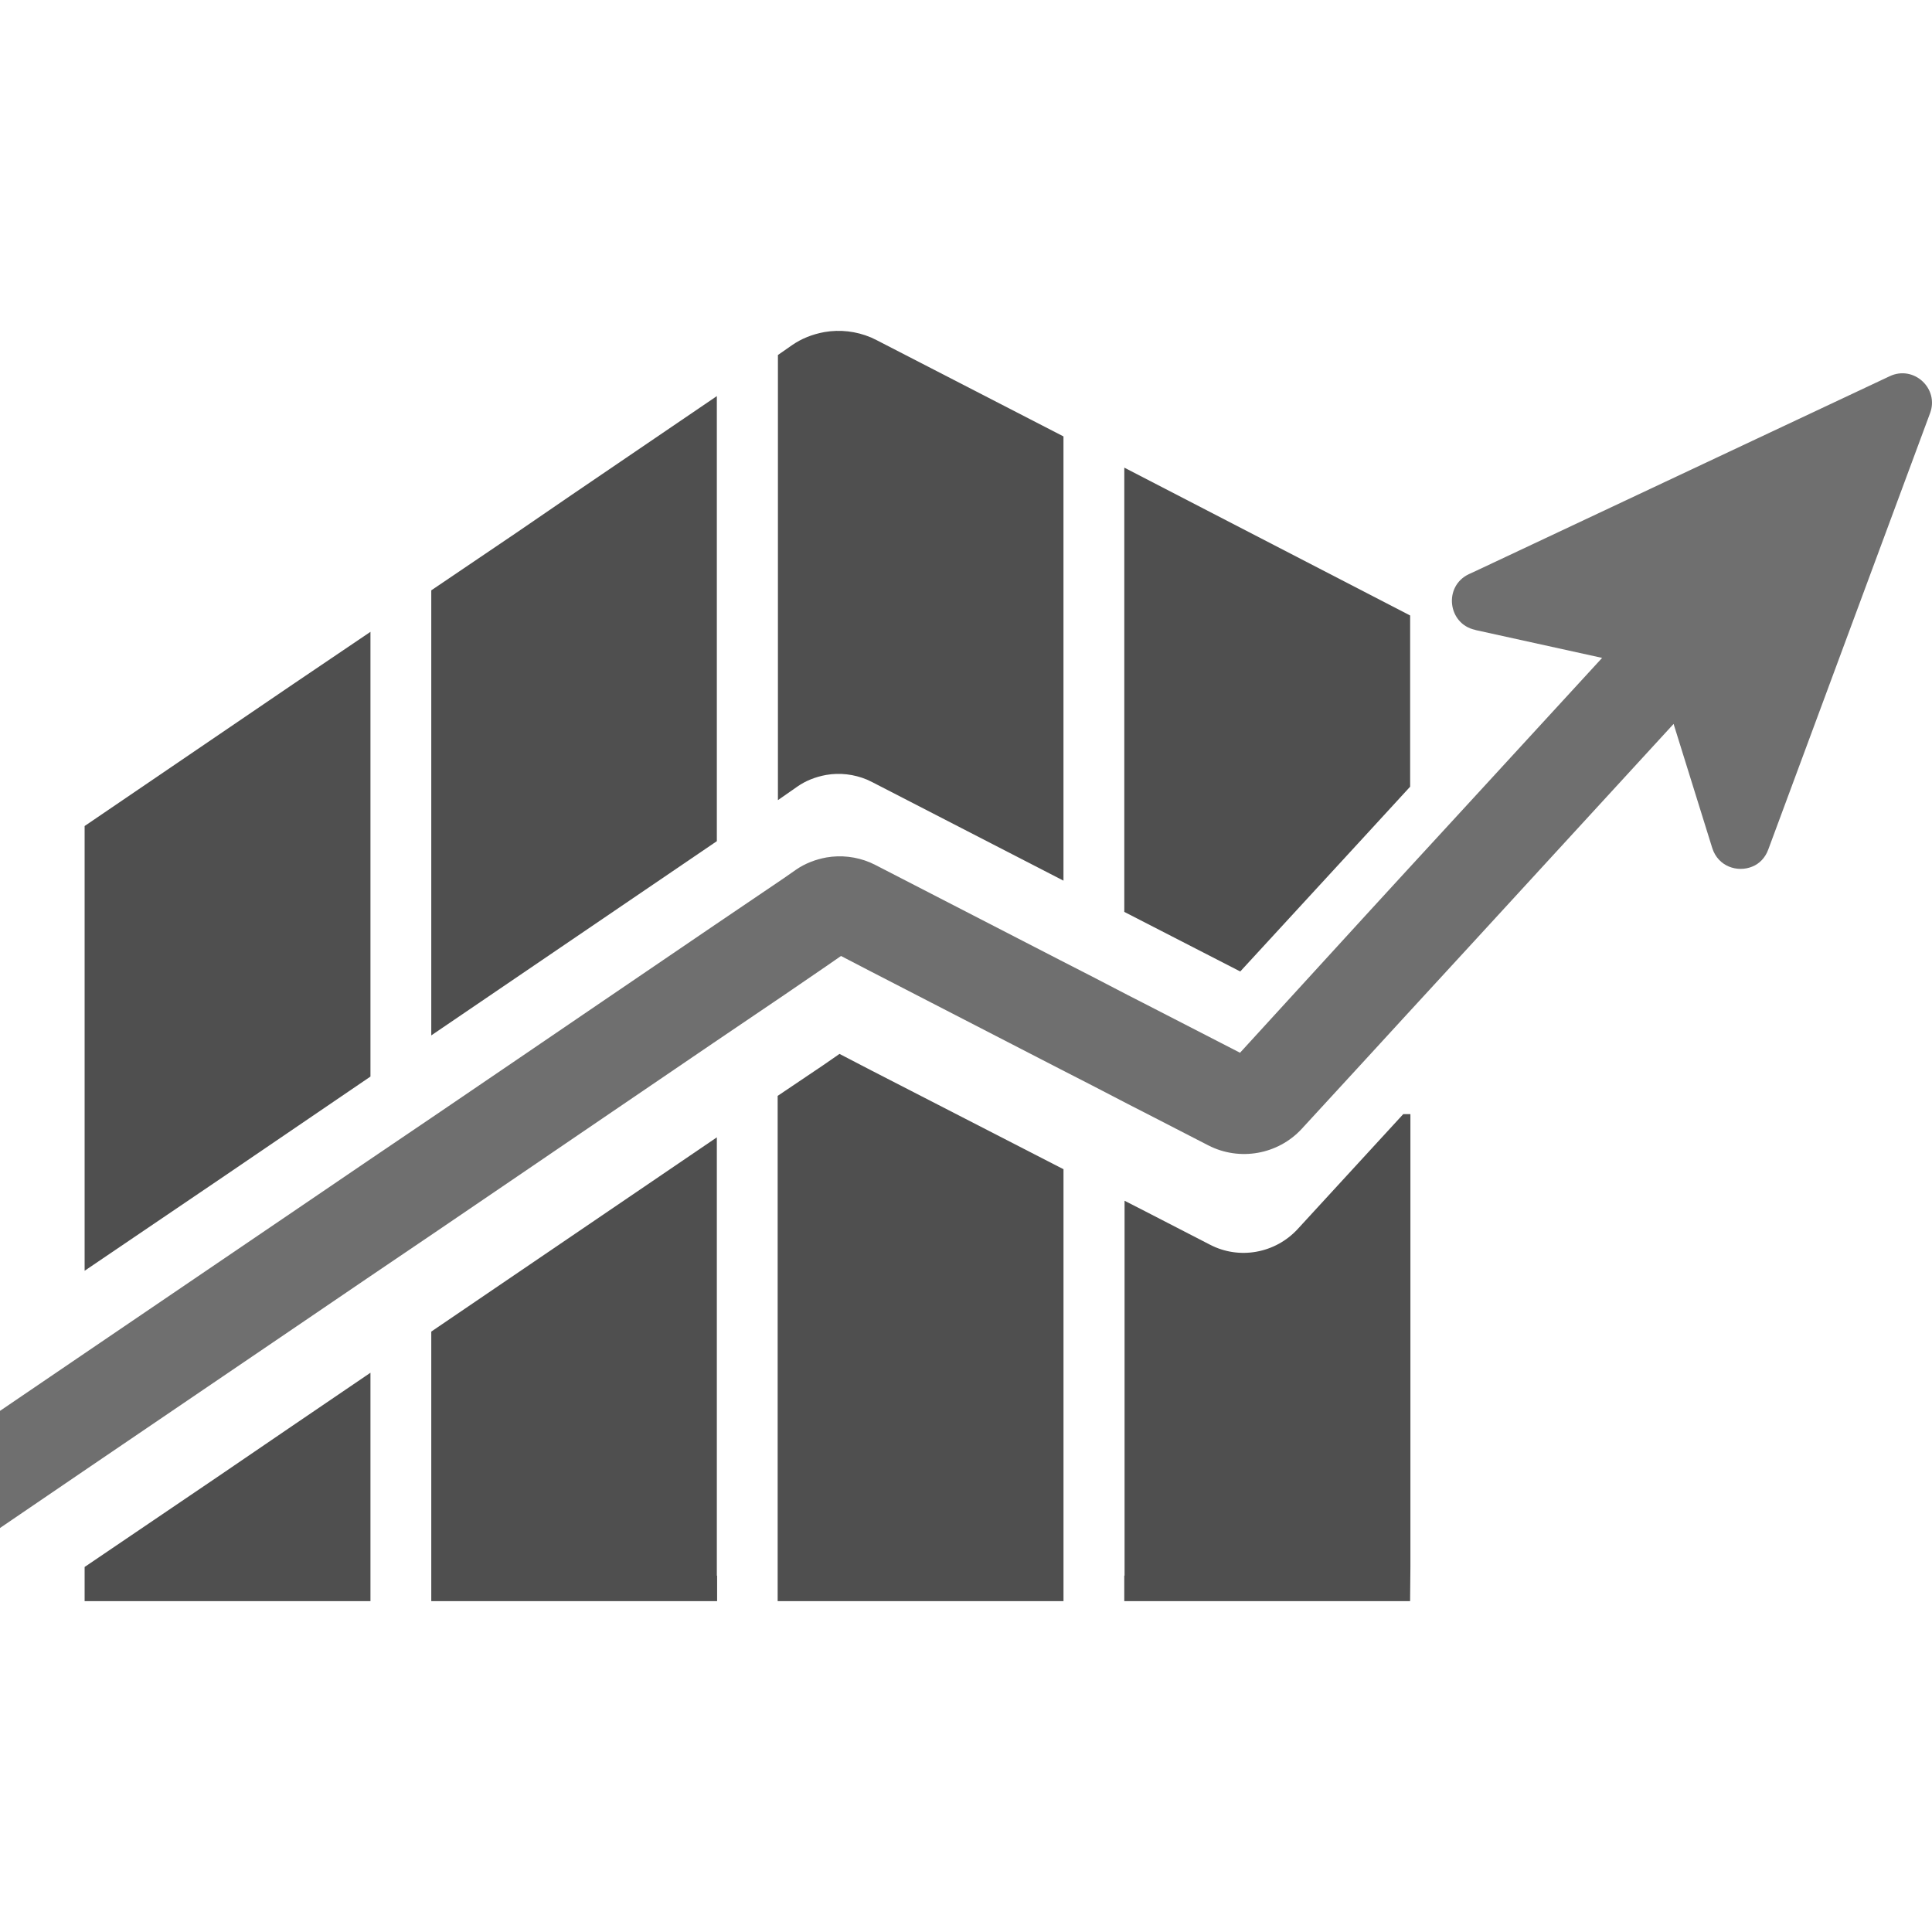
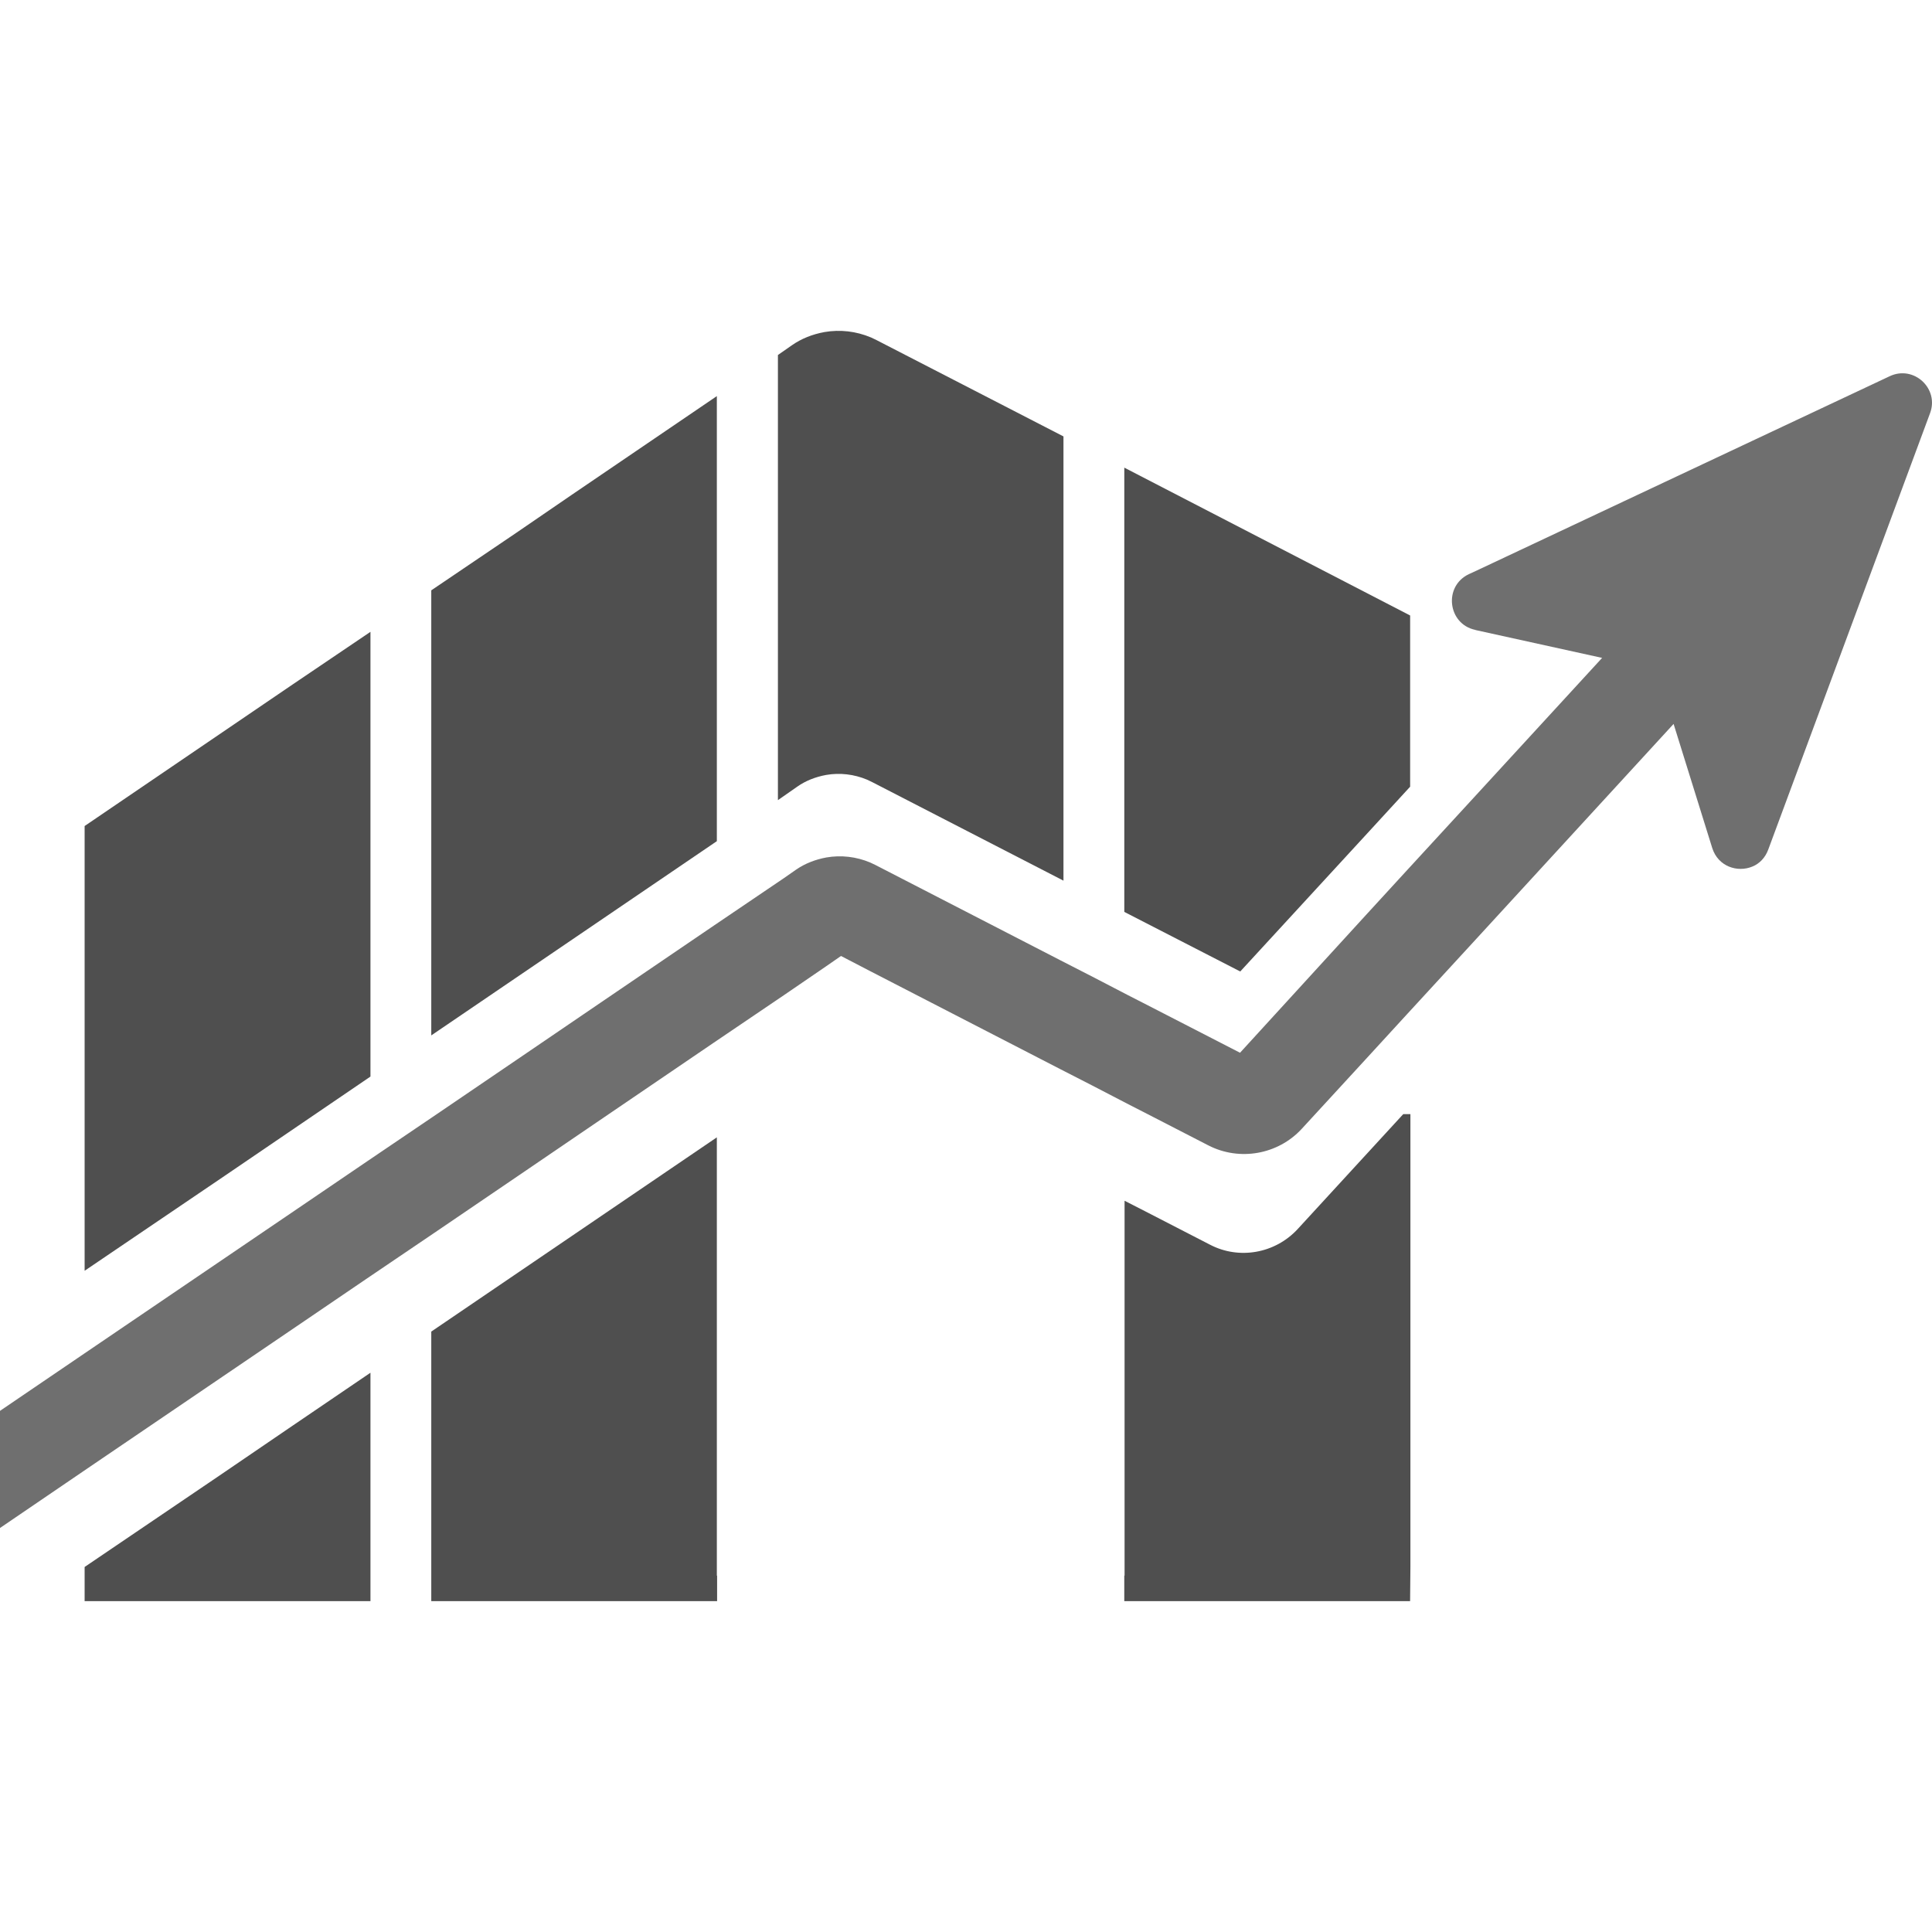
<svg xmlns="http://www.w3.org/2000/svg" version="1.1" id="Livello_1" x="0px" y="0px" width="80px" height="80px" viewBox="0 0 80 80" style="enable-background:new 0 0 80 80;" xml:space="preserve">
  <style type="text/css">
	.st0{fill:#4F4F4F;}
	.st1{fill:#6F6F6F;}
</style>
  <g>
    <polygon class="st0" points="15.34,44.578 15.34,26.163 12.132,28.332 3.504,34.204 3.504,52.62 9.29,48.698  " />
    <polygon class="st0" points="29.683,16.402 23.677,20.488 21.357,22.077 17.858,24.445 17.858,42.874 29.683,34.831  " />
    <path class="st0" d="M34.207,32.089c0.569-0.099,1.155-0.031,1.694,0.194c0.035,0.017,0.072,0.034,0.109,0.052   c0.036,0.017,0.072,0.033,0.103,0.049l7.923,4.082V18.071l-7.742-3.989l-0.002-0.001c-0.036-0.018-0.076-0.036-0.115-0.055   c-0.036-0.017-0.072-0.033-0.105-0.05l-0.012-0.005c-0.611-0.257-1.275-0.333-1.922-0.221c-0.508,0.093-0.959,0.276-1.342,0.543   L32.212,14.7v18.432l0.809-0.564C33.357,32.333,33.757,32.172,34.207,32.089z" />
    <polygon class="st0" points="56.656,34.465 58.391,32.575 58.391,25.486 46.555,19.364 46.555,37.76 51.356,40.227  " />
    <polygon class="st0" points="29.683,47.095 17.858,55.138 17.858,65.245 17.858,65.639 17.858,66.3 29.694,66.3 29.694,65.245    29.683,65.245  " />
-     <polygon class="st0" points="34.762,43.64 34.063,44.124 32.201,45.378 32.201,65.245 32.201,65.639 32.201,66.3 44.037,66.3    44.037,65.639 44.037,65.245 44.037,48.415 36.075,44.322  " />
    <polygon class="st0" points="9.068,61.113 3.504,64.885 3.504,64.885 3.504,64.885 3.504,66.3 15.34,66.3 15.34,65.639    15.34,65.245 15.34,56.842 12.131,59.024  " />
    <path class="st0" d="M58.402,64.885V46.133h-0.296l-4.375,4.763c-0.932,1.008-2.424,1.273-3.629,0.643l-2.704-1.393l-0.832-0.425   v15.523h-0.012V66.3h11.441h0.394" />
    <path class="st1" d="M78.245,15.58l-5.674,2.669l-11.441,5.384l-0.302,0.139c-1.068,0.499-0.882,2.065,0.255,2.309l0.035,0.012   l5.222,1.149l-5.222,5.686l-2.913,3.168l-1.671,1.822l-5.187,5.674l-4.015-2.065l-0.545-0.278l-1.543-0.801l-1.358-0.696   l-7.635-3.934c-0.07-0.035-0.151-0.07-0.22-0.104c-0.58-0.244-1.207-0.313-1.81-0.209c-0.441,0.081-0.882,0.244-1.265,0.511   l-0.499,0.348l-2.913,1.973l-4.537,3.087l-3.493,2.379l-3.412,2.321l-2.913,1.973l-2.901,1.973l-3.075,2.089l-5.465,3.713L0,58.421   v4.85l3.748-2.553l5.465-3.713l3.075-2.089l2.901-1.973l2.913-1.973l3.412-2.321l3.493-2.379l4.537-3.087l2.913-1.973l1.764-1.207   l0.603-0.418l1.207,0.627l7.856,4.05l1.358,0.696l1.543,0.801l0.545,0.278l2.704,1.392c1.288,0.661,2.878,0.383,3.864-0.685   l2.646-2.878l1.671-1.822l2.913-3.168l8.169-8.9l1.601,5.141c0.244,0.766,1.044,1.021,1.659,0.766   c0.29-0.116,0.534-0.36,0.661-0.708l6.695-18.056C80.31,16.09,79.243,15.104,78.245,15.58z" />
  </g>
</svg>